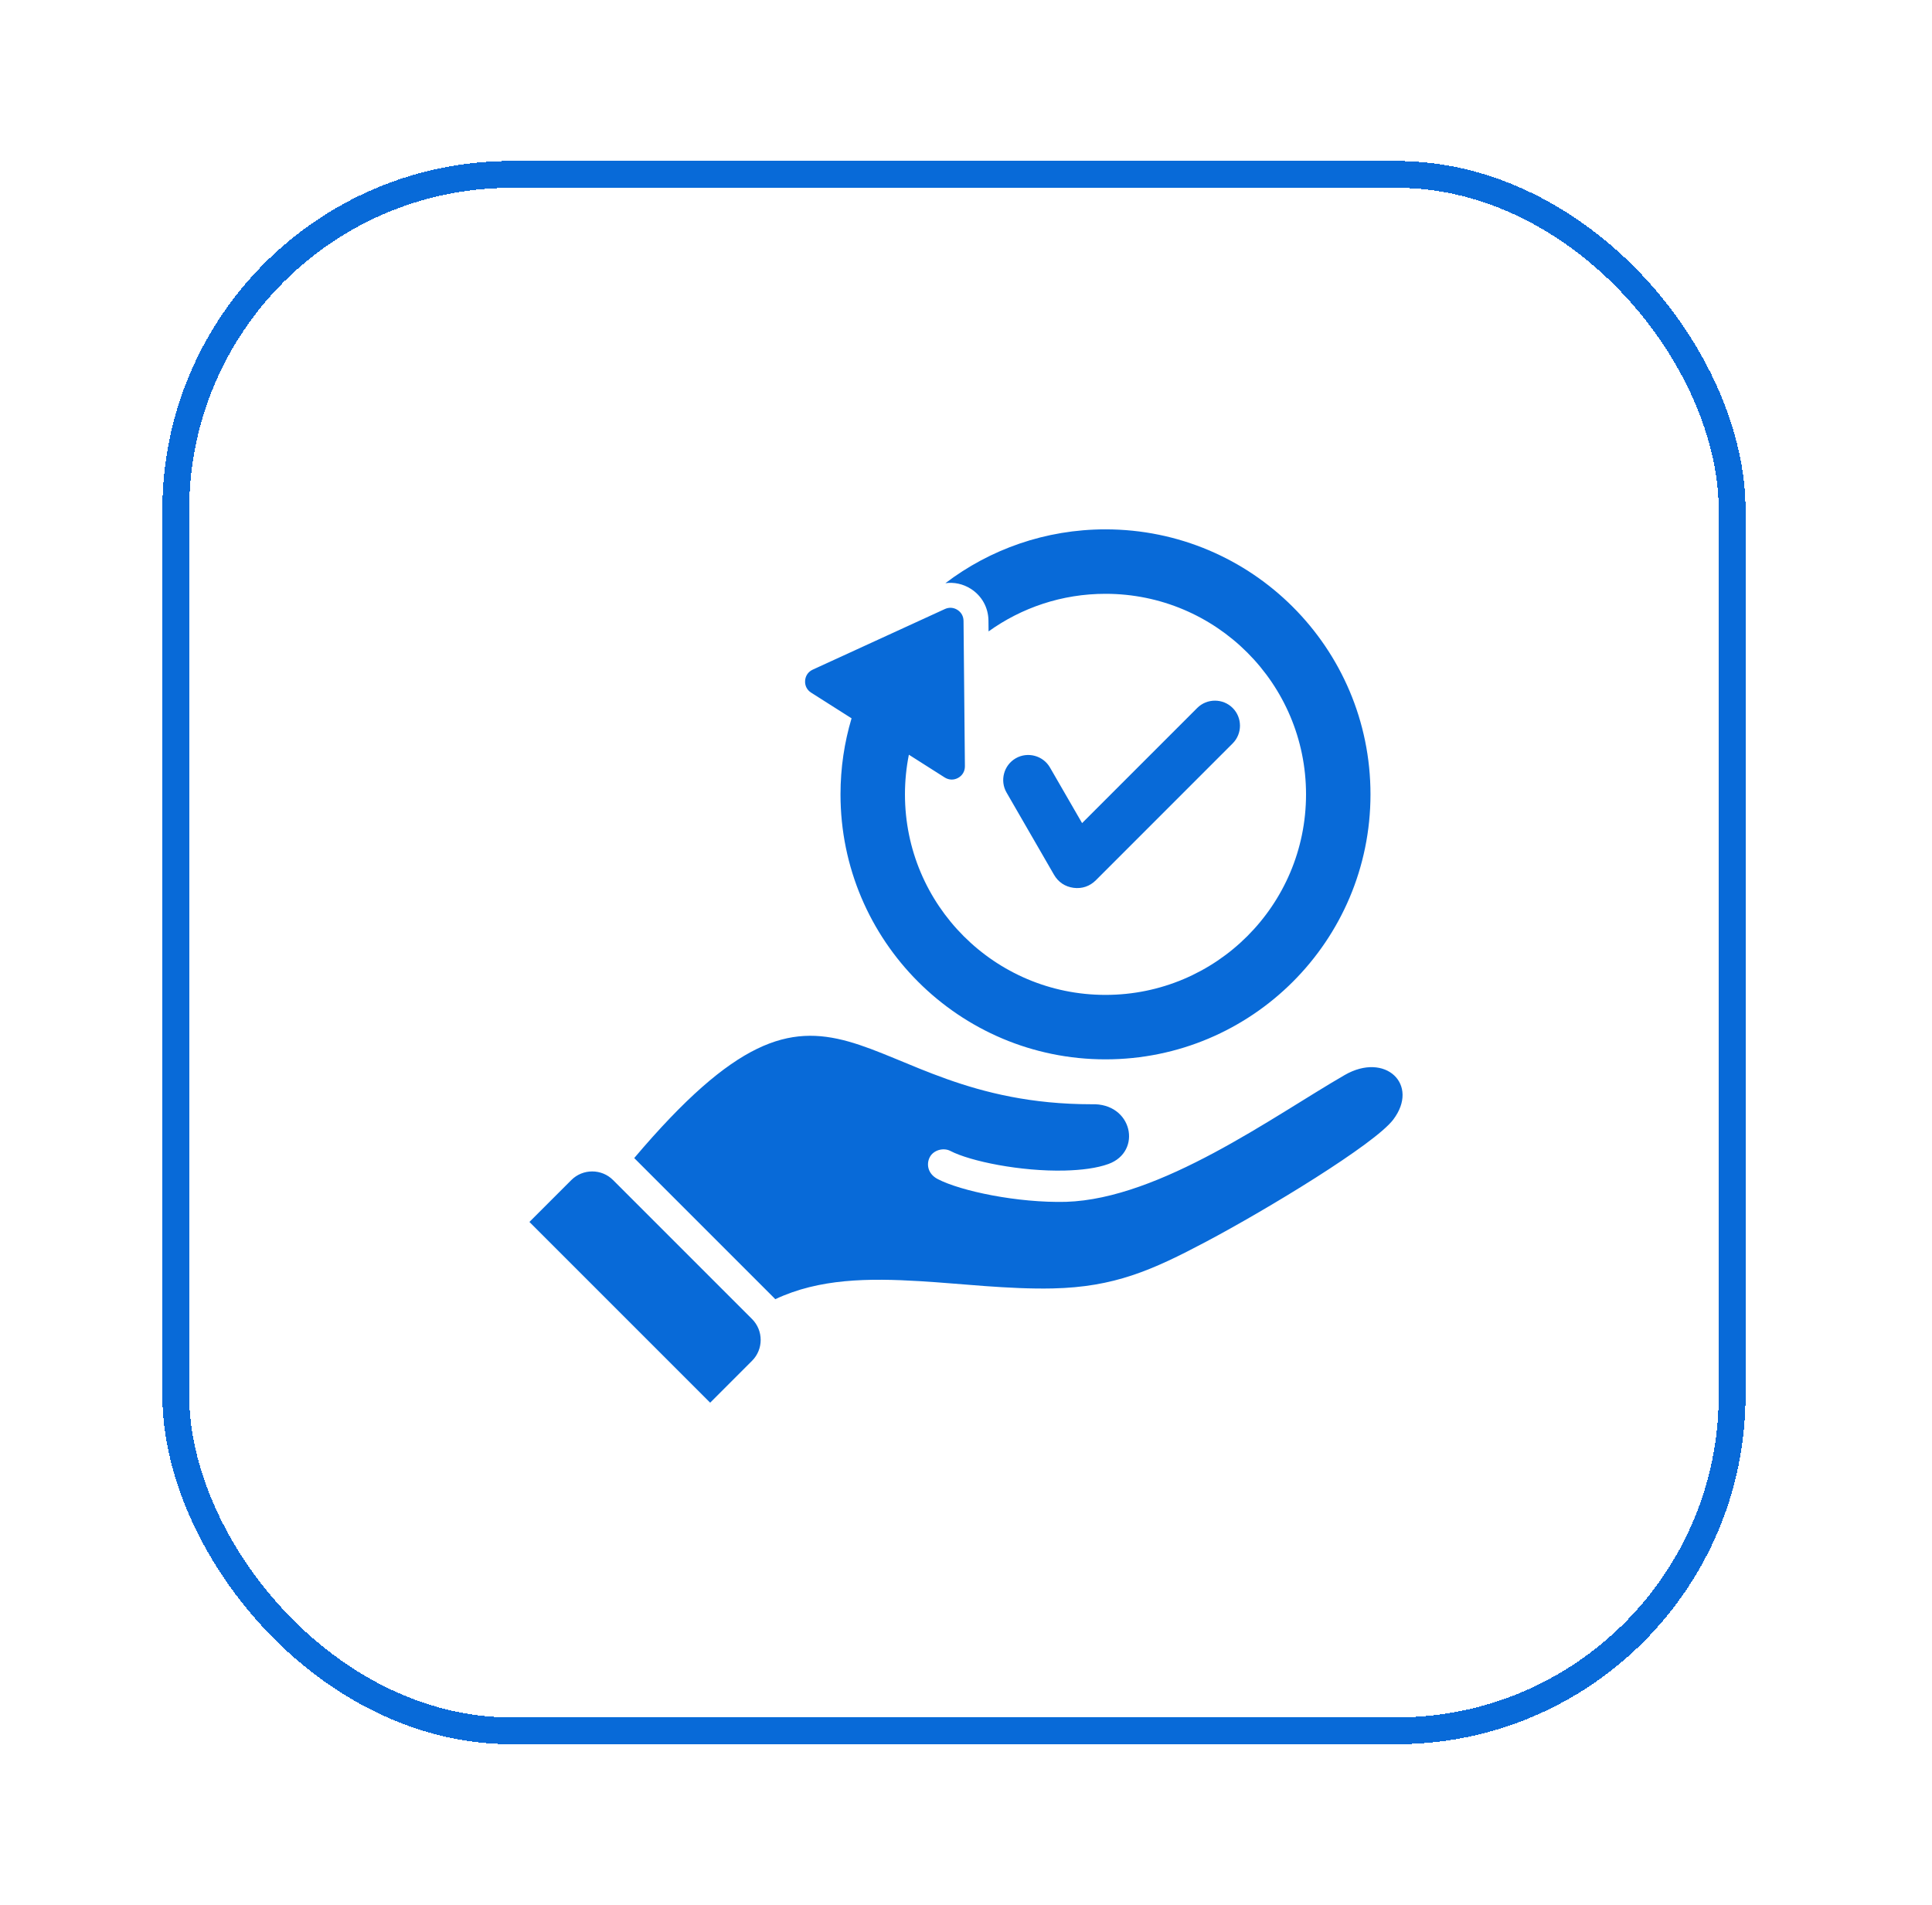
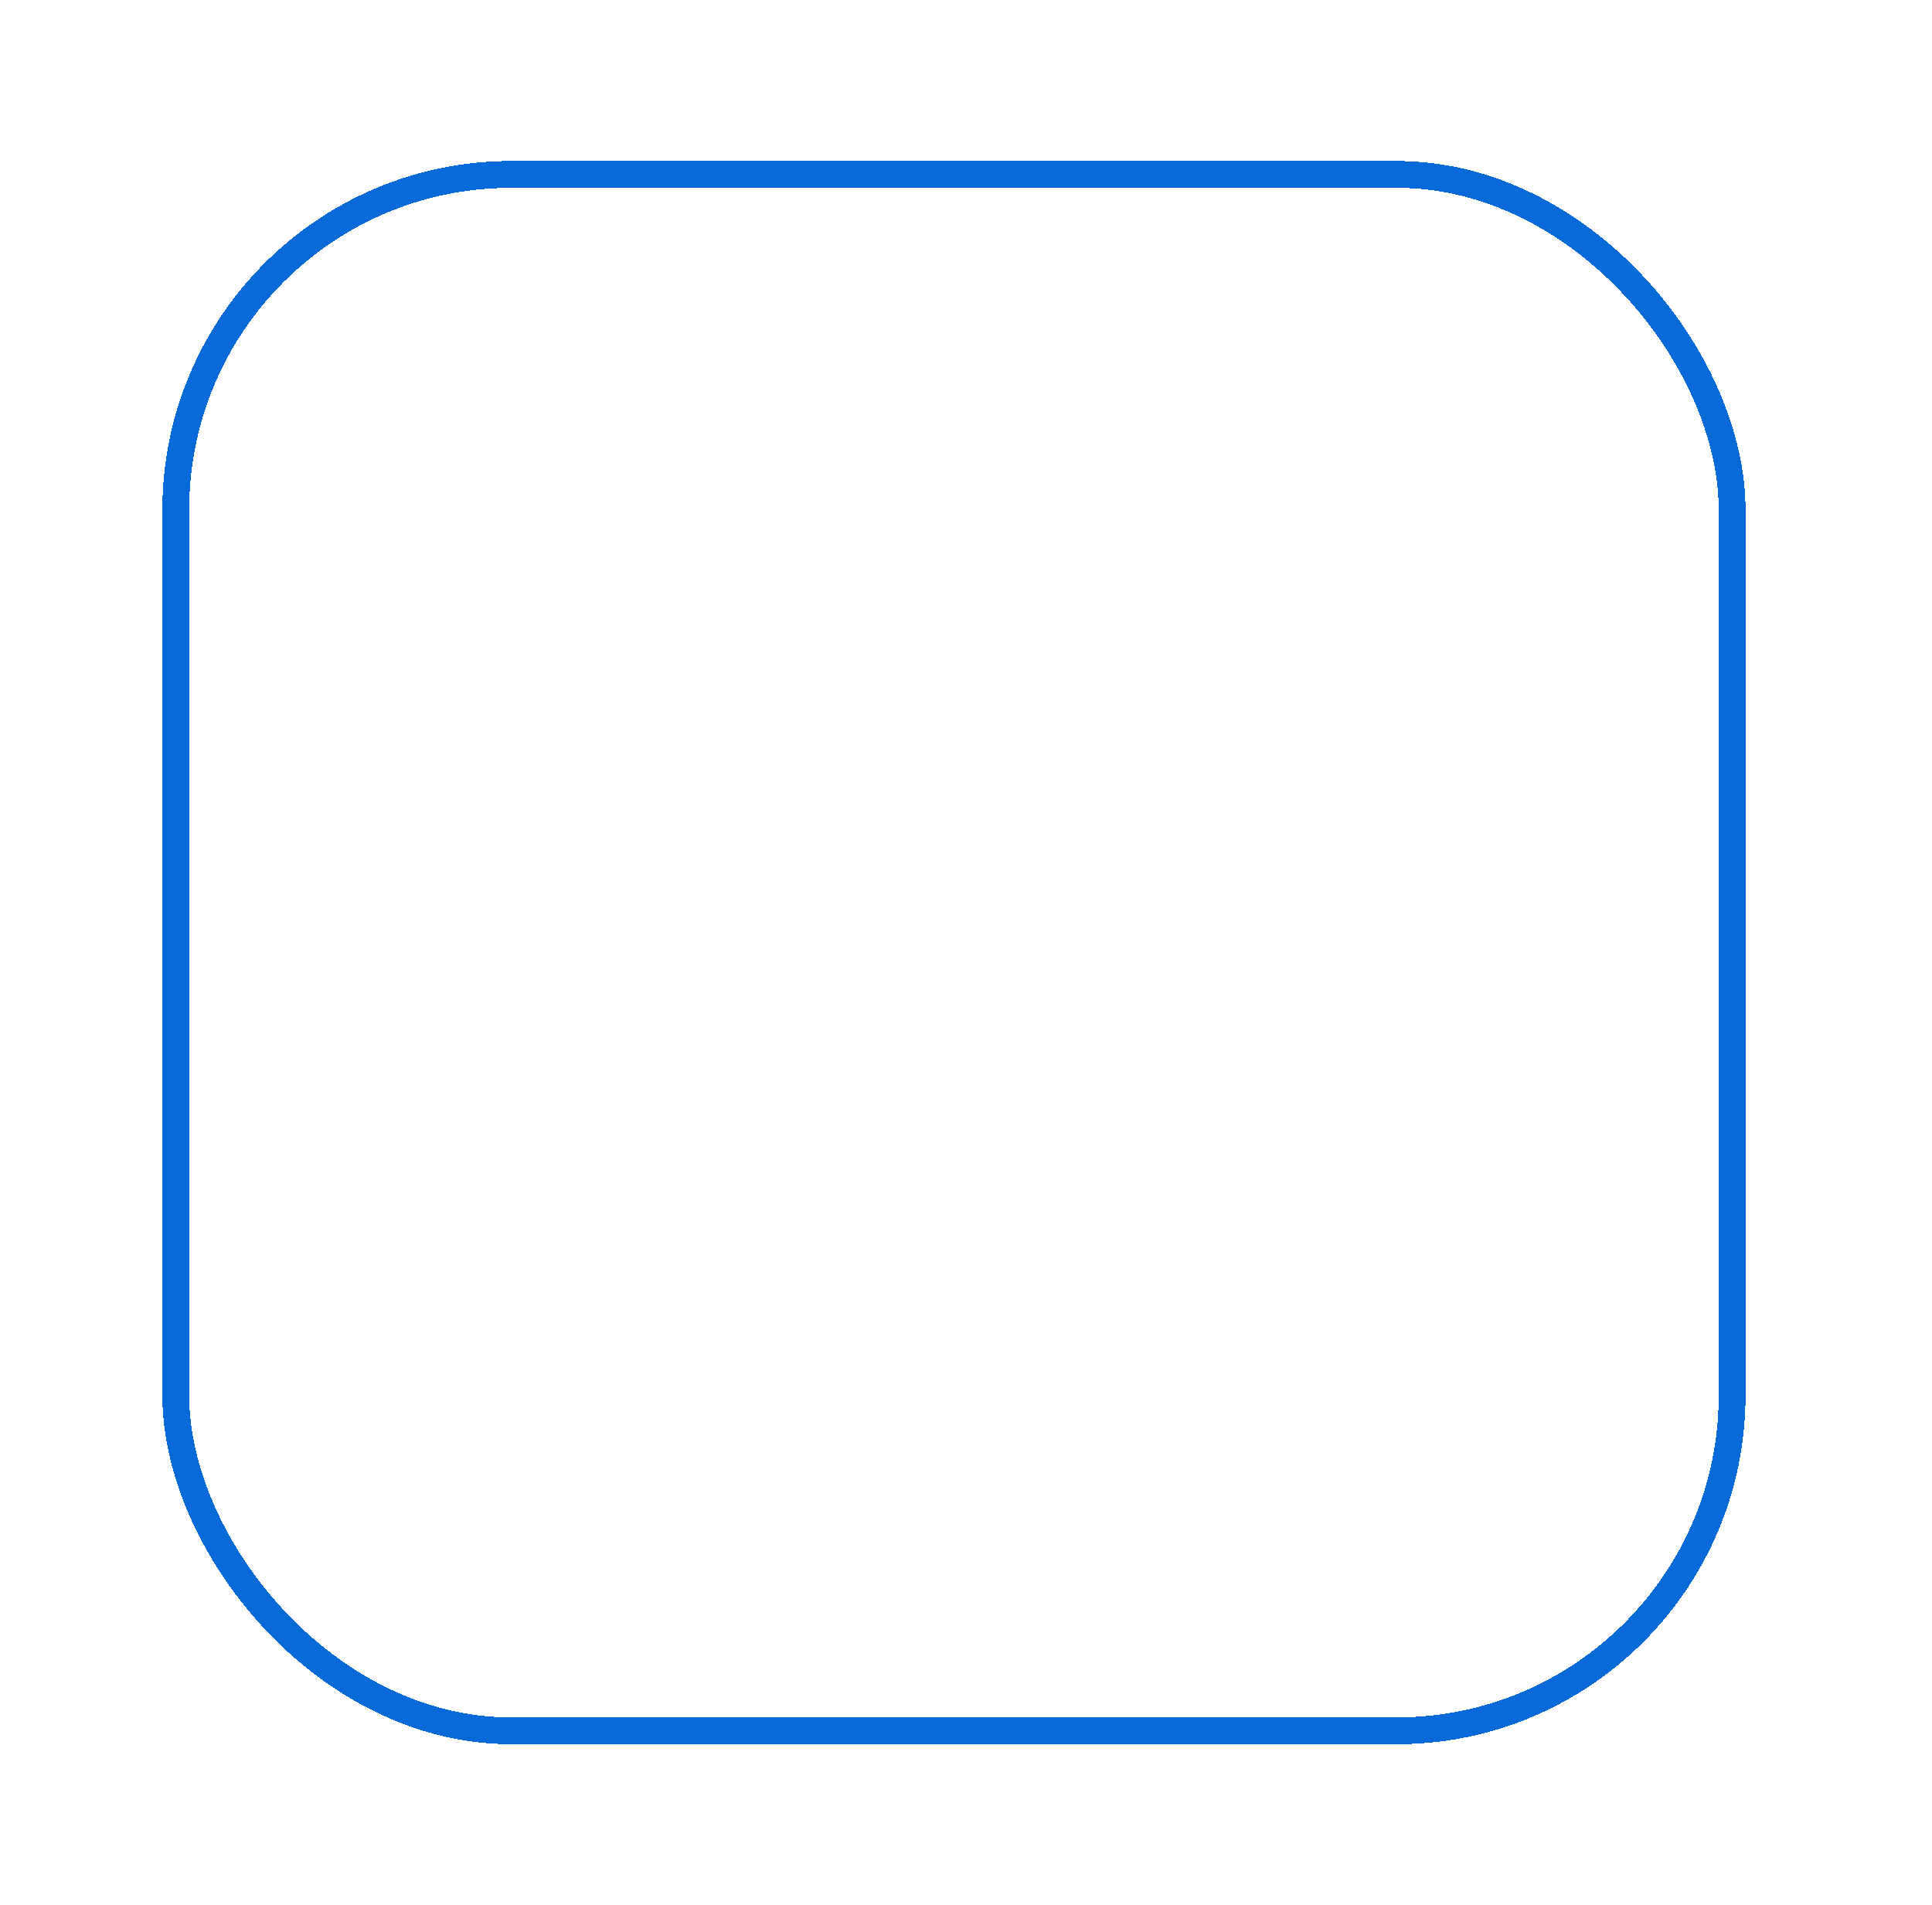
<svg xmlns="http://www.w3.org/2000/svg" width="72" height="71" viewBox="0 0 72 71" fill="none">
  <g filter="url(#filter0_d_334_1296)">
    <rect x="6.551" y="6.5" width="58" height="58" rx="12.5" stroke="#086AD8" shape-rendering="crispEdges" />
  </g>
  <g clip-path="url(#clip0_334_1296)">
-     <path d="M30.004 25.367C30.016 25.183 30.121 25.032 30.288 24.955L35.214 22.696C35.37 22.625 35.536 22.636 35.681 22.728C35.825 22.82 35.906 22.966 35.908 23.137L35.959 28.555C35.961 28.74 35.868 28.899 35.708 28.988C35.547 29.078 35.363 29.072 35.207 28.974L33.871 28.125C33.774 28.612 33.725 29.107 33.725 29.603C33.725 33.73 37.071 37.076 41.198 37.076C45.326 37.076 48.672 33.73 48.672 29.603C48.672 25.475 45.326 22.129 41.198 22.129C39.572 22.129 38.068 22.649 36.841 23.53L36.837 23.128C36.833 22.642 36.589 22.203 36.179 21.943C35.891 21.76 35.558 21.689 35.232 21.733C36.889 20.474 38.956 19.727 41.198 19.727C46.653 19.727 51.074 24.148 51.074 29.603C51.074 35.057 46.653 39.478 41.198 39.478C35.744 39.478 31.323 35.057 31.323 29.603C31.323 28.618 31.467 27.667 31.735 26.769L30.23 25.813C30.074 25.715 29.991 25.55 30.004 25.367L30.004 25.367ZM40.008 33.086C40.324 33.127 40.613 33.029 40.839 32.804L45.938 27.704C46.301 27.341 46.301 26.746 45.938 26.383C45.575 26.02 44.98 26.02 44.617 26.383L40.326 30.674L39.129 28.601C38.873 28.157 38.297 28.003 37.853 28.259C37.408 28.516 37.254 29.09 37.511 29.535L39.28 32.599C39.439 32.874 39.693 33.044 40.008 33.086ZM50.111 40.063C47.452 41.598 43.25 44.678 39.727 44.788C37.923 44.832 35.806 44.387 34.947 43.94C34.575 43.747 34.514 43.385 34.65 43.123C34.786 42.861 35.155 42.755 35.417 42.891C36.162 43.278 38.043 43.662 39.679 43.622C40.305 43.606 40.881 43.533 41.309 43.377C42.581 42.915 42.206 41.094 40.677 41.151C31.687 41.151 31.18 34.245 23.635 43.157C23.64 43.162 23.645 43.167 23.651 43.172L28.831 48.352C28.852 48.373 28.872 48.395 28.892 48.416C30.533 47.644 32.353 47.628 34.302 47.745C35.801 47.835 37.59 48.051 39.232 48.015C41.525 47.964 42.931 47.342 44.945 46.275C47.238 45.06 51.223 42.641 51.919 41.727C52.914 40.419 51.629 39.187 50.111 40.063H50.111ZM22.847 43.976C22.42 43.548 21.72 43.548 21.292 43.976L19.73 45.537L26.466 52.273L28.027 50.711C28.455 50.284 28.455 49.584 28.027 49.156L22.847 43.976H22.847Z" fill="#086AD8" />
-   </g>
+     </g>
  <defs>
    <filter id="filter0_d_334_1296" x="0.051" y="0" width="71" height="71" filterUnits="userSpaceOnUse" color-interpolation-filters="sRGB">
      <feFlood flood-opacity="0" result="BackgroundImageFix" />
      <feColorMatrix in="SourceAlpha" type="matrix" values="0 0 0 0 0 0 0 0 0 0 0 0 0 0 0 0 0 0 127 0" result="hardAlpha" />
      <feOffset />
      <feGaussianBlur stdDeviation="3" />
      <feComposite in2="hardAlpha" operator="out" />
      <feColorMatrix type="matrix" values="0 0 0 0 0 0 0 0 0 0 0 0 0 0 0 0 0 0 0.25 0" />
      <feBlend mode="normal" in2="BackgroundImageFix" result="effect1_dropShadow_334_1296" />
      <feBlend mode="normal" in="SourceGraphic" in2="effect1_dropShadow_334_1296" result="shape" />
    </filter>
    <clipPath id="clip0_334_1296">
-       <rect width="34" height="34" fill="white" transform="translate(19 19)" />
-     </clipPath>
+       </clipPath>
  </defs>
</svg>